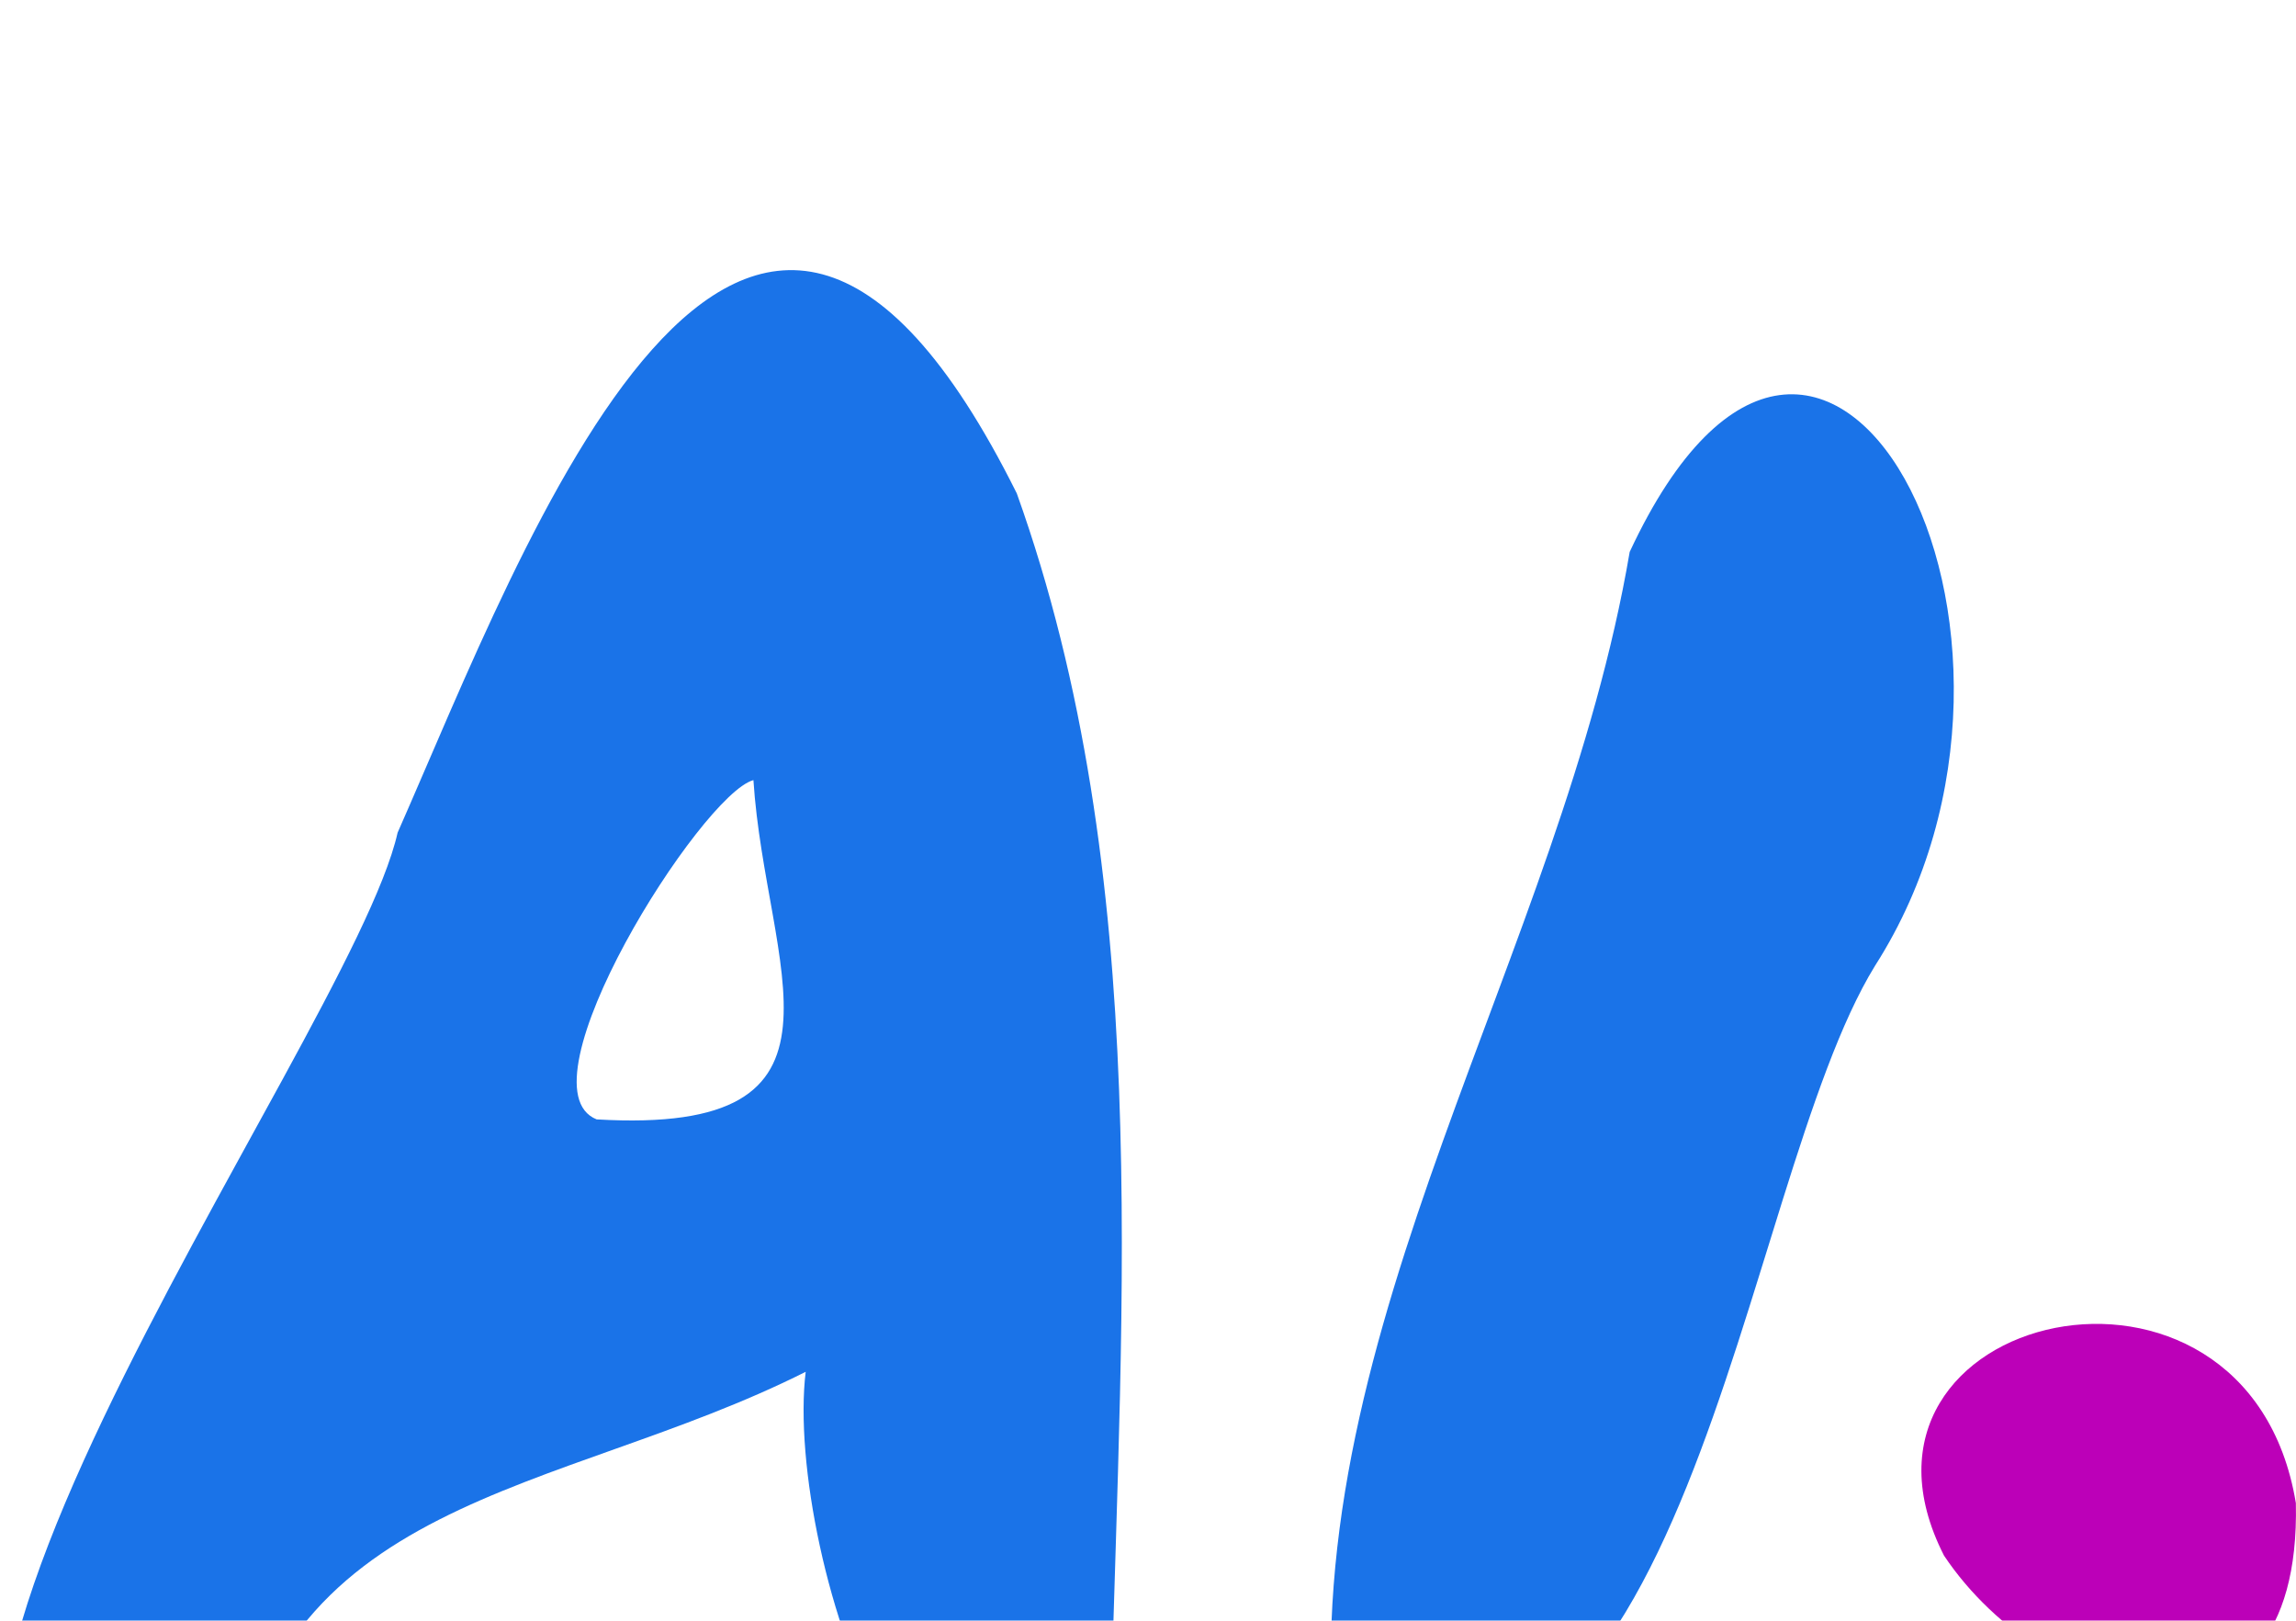
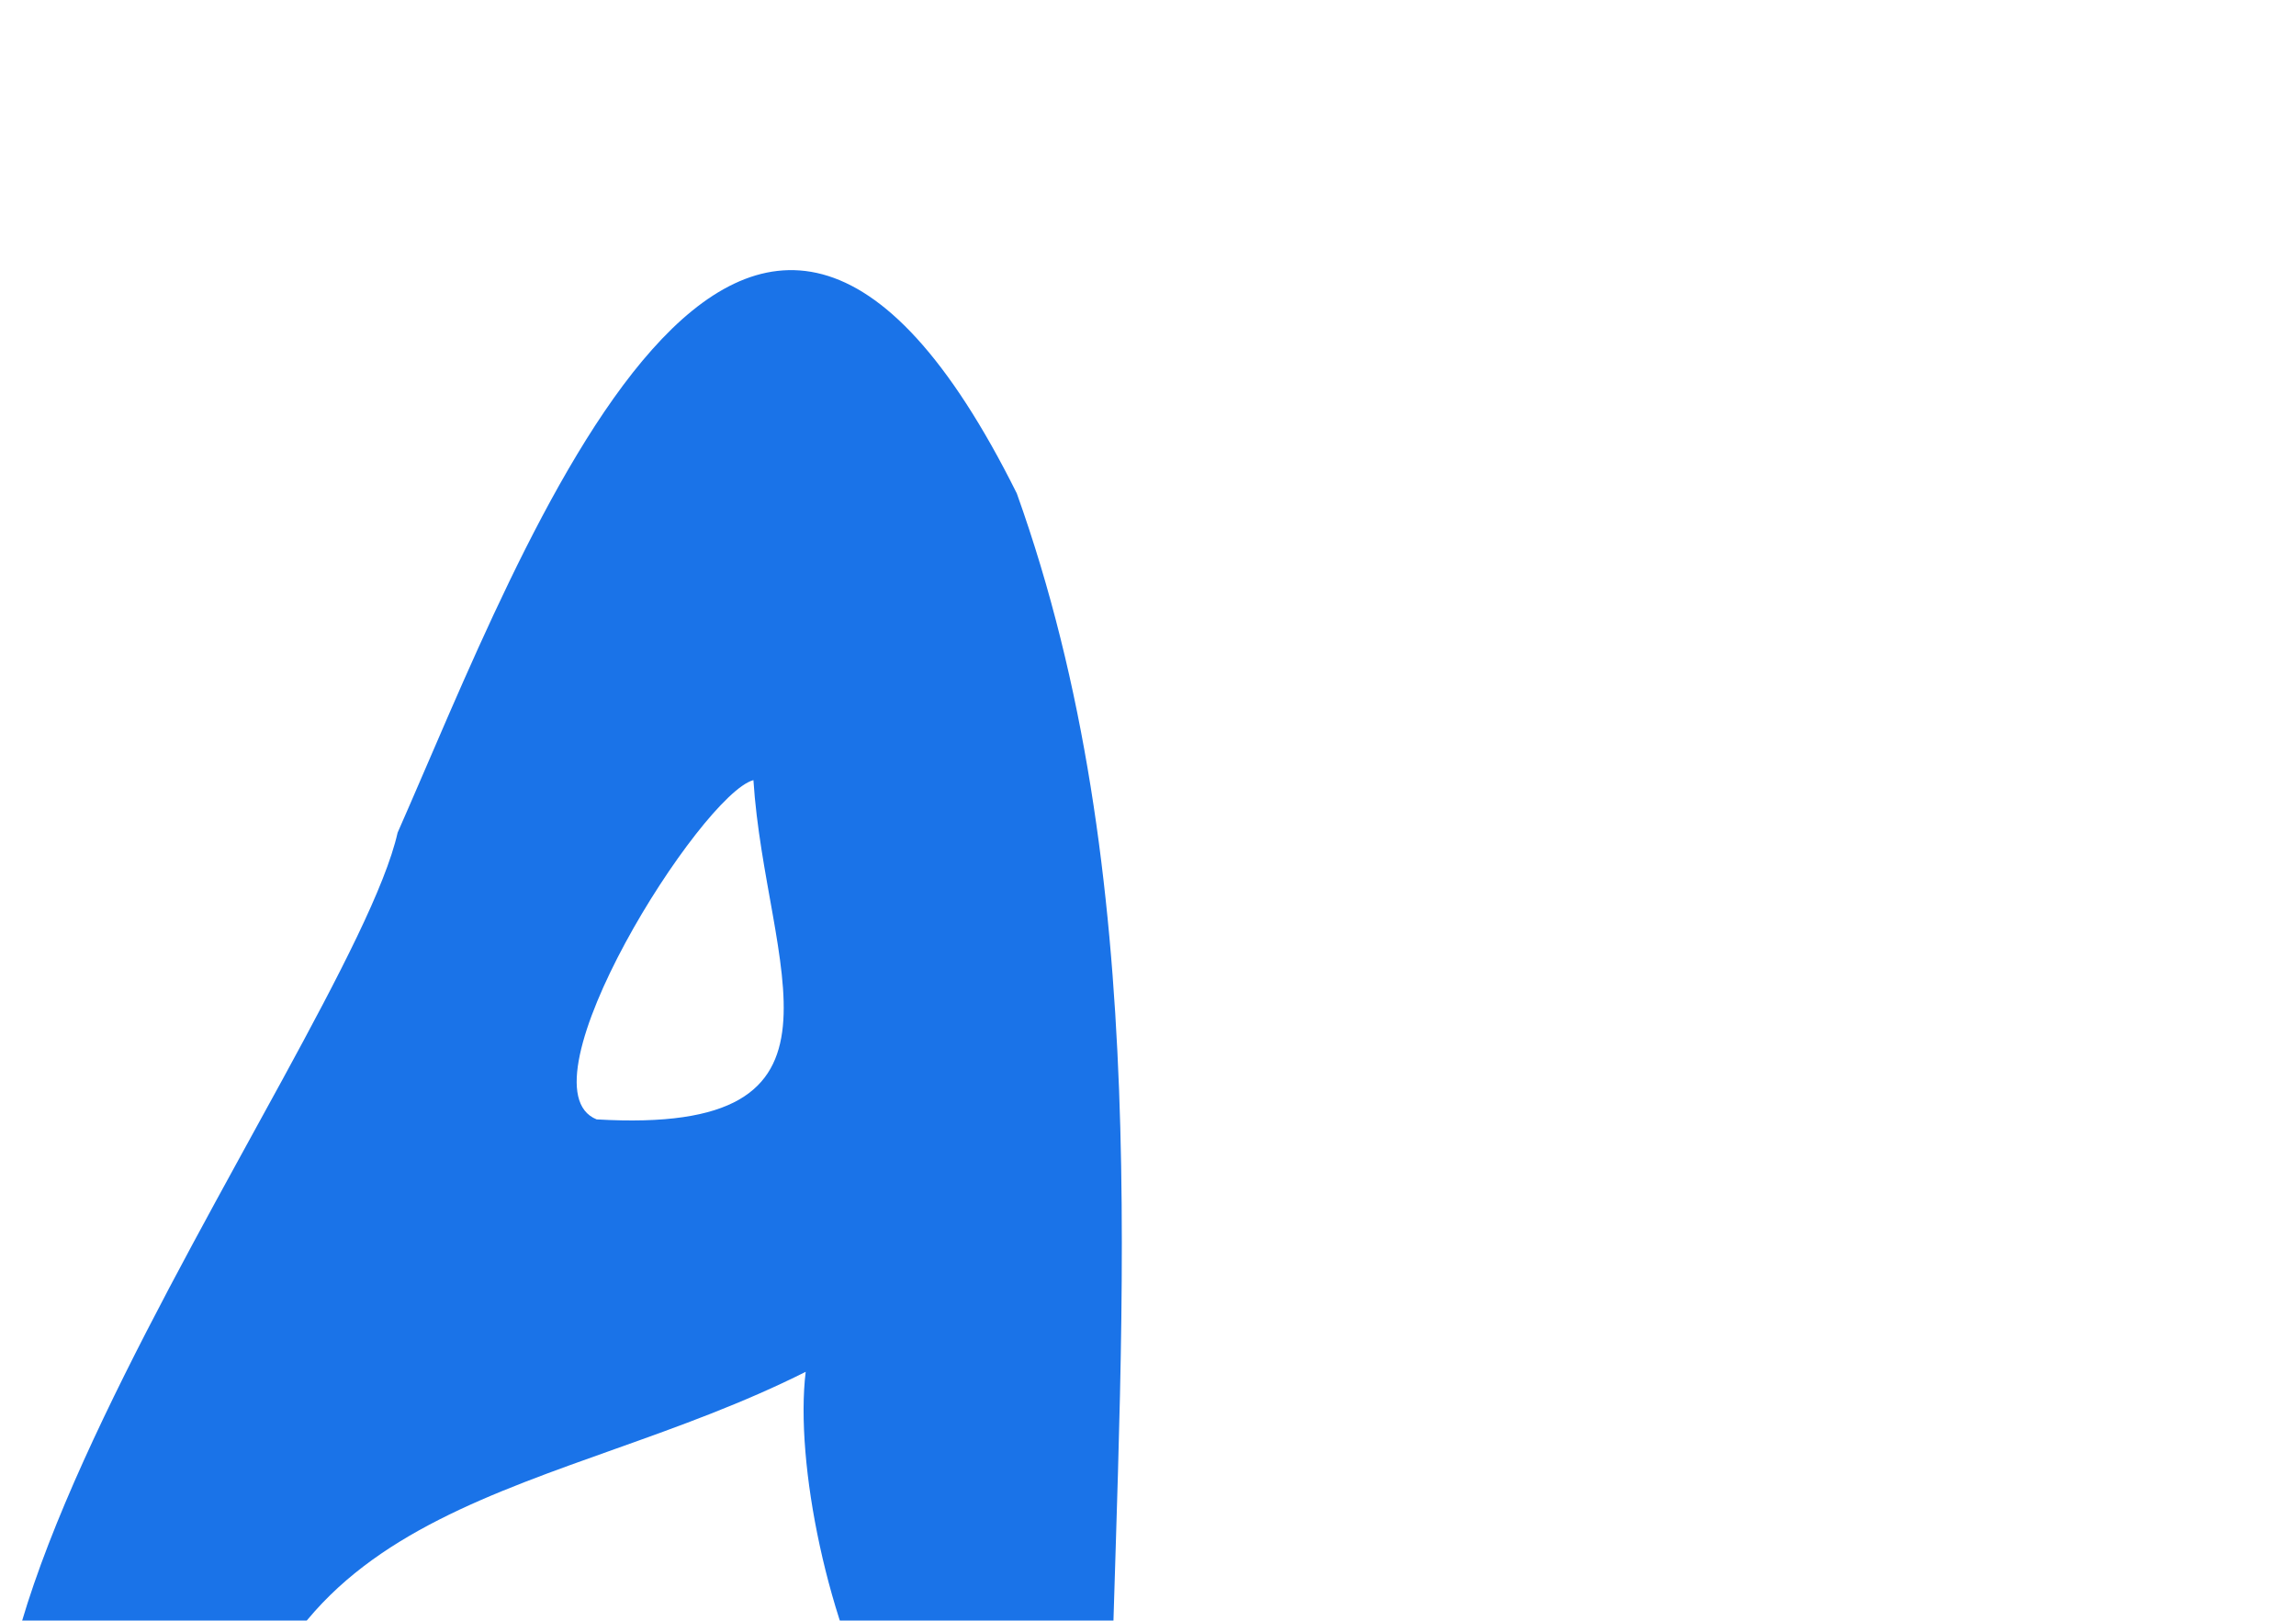
<svg xmlns="http://www.w3.org/2000/svg" width="34" height="24" viewBox="0 0 34 24" fill="none">
  <g filter="url(#filter0_i_982_6122)">
-     <path d="M28.788 19.036C26.943 15.417 33.283 13.922 33.998 18.258C34.087 22.296 30.307 21.309 28.788 19.036Z" fill="#BC00B8" />
-   </g>
+     </g>
  <g filter="url(#filter1_i_982_6122)">
-     <path d="M24.133 4.173C26.991 -1.957 30.92 5.369 27.765 10.303C25.741 13.593 25.026 23.761 19.757 21.727C19.221 15.656 23.121 10.124 24.133 4.173Z" fill="#1A73E8" />
-   </g>
+     </g>
  <g filter="url(#filter2_i_982_6122)">
    <path d="M15.057 3.306C17.081 8.958 16.605 15.238 16.456 21.159C13.896 26.034 11.604 19.006 11.931 16.314C8.24 18.169 3.983 18.109 3.388 22.893C3.12 23.88 2.525 24 1.691 24C-3.608 23.043 5.174 11.5 5.888 8.33C7.764 4.083 11.008 -4.828 15.057 3.306ZM8.835 12.576C12.914 12.816 11.336 10.334 11.157 7.552C10.383 7.762 7.645 12.098 8.835 12.576Z" fill="#1A73E8" />
  </g>
  <defs>
    <filter id="filter0_i_982_6122" x="28.453" y="15.604" width="5.547" height="9.41" filterUnits="userSpaceOnUse" color-interpolation-filters="sRGB">
      <feFlood flood-opacity="0" result="BackgroundImageFix" />
      <feBlend mode="normal" in="SourceGraphic" in2="BackgroundImageFix" result="shape" />
      <feColorMatrix in="SourceAlpha" type="matrix" values="0 0 0 0 0 0 0 0 0 0 0 0 0 0 0 0 0 0 127 0" result="hardAlpha" />
      <feOffset dy="4" />
      <feGaussianBlur stdDeviation="2" />
      <feComposite in2="hardAlpha" operator="arithmetic" k2="-1" k3="1" />
      <feColorMatrix type="matrix" values="0 0 0 0 0 0 0 0 0 0 0 0 0 0 0 0 0 0 0.25 0" />
      <feBlend mode="normal" in2="shape" result="effect1_innerShadow_982_6122" />
    </filter>
    <filter id="filter1_i_982_6122" x="19.707" y="1.838" width="9.227" height="24.155" filterUnits="userSpaceOnUse" color-interpolation-filters="sRGB">
      <feFlood flood-opacity="0" result="BackgroundImageFix" />
      <feBlend mode="normal" in="SourceGraphic" in2="BackgroundImageFix" result="shape" />
      <feColorMatrix in="SourceAlpha" type="matrix" values="0 0 0 0 0 0 0 0 0 0 0 0 0 0 0 0 0 0 127 0" result="hardAlpha" />
      <feOffset dy="4" />
      <feGaussianBlur stdDeviation="2" />
      <feComposite in2="hardAlpha" operator="arithmetic" k2="-1" k3="1" />
      <feColorMatrix type="matrix" values="0 0 0 0 0 0 0 0 0 0 0 0 0 0 0 0 0 0 0.25 0" />
      <feBlend mode="normal" in2="shape" result="effect1_innerShadow_982_6122" />
    </filter>
    <filter id="filter2_i_982_6122" x="0" y="0" width="16.613" height="28" filterUnits="userSpaceOnUse" color-interpolation-filters="sRGB">
      <feFlood flood-opacity="0" result="BackgroundImageFix" />
      <feBlend mode="normal" in="SourceGraphic" in2="BackgroundImageFix" result="shape" />
      <feColorMatrix in="SourceAlpha" type="matrix" values="0 0 0 0 0 0 0 0 0 0 0 0 0 0 0 0 0 0 127 0" result="hardAlpha" />
      <feOffset dy="4" />
      <feGaussianBlur stdDeviation="2" />
      <feComposite in2="hardAlpha" operator="arithmetic" k2="-1" k3="1" />
      <feColorMatrix type="matrix" values="0 0 0 0 0 0 0 0 0 0 0 0 0 0 0 0 0 0 0.25 0" />
      <feBlend mode="normal" in2="shape" result="effect1_innerShadow_982_6122" />
    </filter>
  </defs>
</svg>